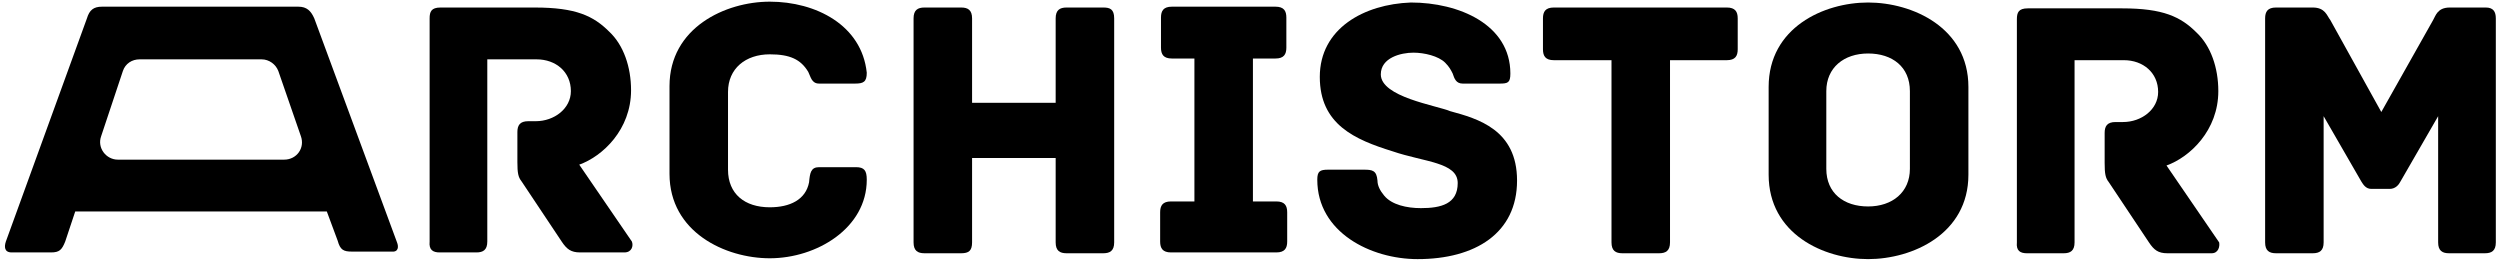
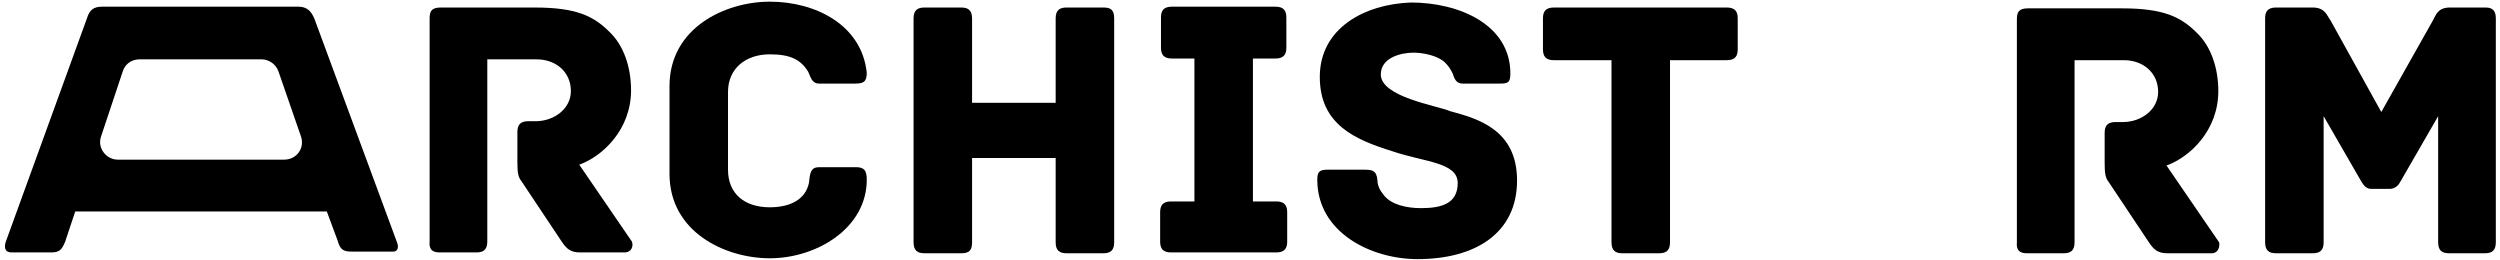
<svg xmlns="http://www.w3.org/2000/svg" version="1.1" id="Calque_1" x="0px" y="0px" viewBox="0 0 299.1 31.1" style="enable-background:new 0 0 299.1 31.1;" xml:space="preserve">
  <g>
    <g>
      <path d="M14.1,19.1c-1.4,0-2.5-1.4-2-2.8l2.6-7.8c0.3-0.9,1.1-1.4,2-1.4l14.6,0c0.9,0,1.7,0.6,2,1.4l2.7,7.8    c0.5,1.4-0.5,2.8-2,2.8L14.1,19.1z M47.5,29L37.6,2.2c-0.4-0.9-0.9-1.4-1.9-1.4l-2.2,0l-19.1,0l-1.3,0h-0.9c-1,0-1.5,0.4-1.8,1.4    L0.7,28.9c-0.2,0.6-0.2,1.3,0.7,1.3l4.7,0c1,0,1.3-0.3,1.7-1.3L9,25.3l24.6,0l5.5,0l1.3,3.5c0.3,1.1,0.7,1.3,1.7,1.3l4.7,0    C47.7,30.2,47.7,29.5,47.5,29" />
    </g>
    <g>
      <path d="M74.7,30.2l-5.3,0c-1.1,0-1.6-0.4-2.2-1.3l-4.8-7.2c-0.4-0.5-0.5-1-0.5-2.3l0-3.6c0-0.8,0.3-1.3,1.3-1.3h0.9    c2.2,0,4.2-1.5,4.2-3.6c0-2.3-1.8-3.8-4.1-3.8l-5.9,0l0,21.8c0,1-0.5,1.3-1.3,1.3l-4.4,0c-0.8,0-1.3-0.3-1.2-1.3l0-26.7    c0-0.8,0.2-1.3,1.3-1.3l11.3,0c4.9,0,7,1,8.9,2.9c1.7,1.6,2.6,4.2,2.6,7c0,4.7-3.4,7.9-6.2,8.9l6.3,9.2    C75.8,29.4,75.6,30.2,74.7,30.2z" />
    </g>
    <g>
      <path d="M92.1,30.9c-5.3,0-12-3.1-12-10.1l0-10.5c0-7,6.7-10.1,12-10.1c5.5,0,11,2.8,11.6,8.5c0,1.1-0.4,1.3-1.4,1.3l-4.3,0    c-0.9,0-1-0.8-1.3-1.4c-0.9-1.5-2.2-2.1-4.6-2.1c-2.9,0-5,1.7-5,4.5l0,9.3c0,2.9,2,4.5,5,4.5c2.4,0,4.3-0.9,4.7-3    C96.9,20.7,97,20,98,20l4.4,0c1,0,1.3,0.4,1.3,1.5C103.7,27.3,97.7,30.9,92.1,30.9z" />
    </g>
    <g>
      <path d="M133.3,2.2l0,26.8c0,1-0.5,1.3-1.3,1.3l-4.4,0c-0.8,0-1.3-0.3-1.3-1.3l0-10.1l-10,0l0,10.1c0,1-0.4,1.3-1.3,1.3l-4.4,0    c-0.8,0-1.3-0.3-1.3-1.3l0-26.8c0-1,0.5-1.3,1.3-1.3l4.4,0c0.8,0,1.3,0.3,1.3,1.3l0,10.1l10,0l0-10.1c0-1,0.5-1.3,1.3-1.3l4.4,0    C132.8,0.9,133.3,1.1,133.3,2.2z" />
    </g>
    <g>
      <path d="M154,25.4l0,3.5c0,0.8-0.3,1.3-1.3,1.3l-12.6,0c-1,0-1.3-0.5-1.3-1.3l0-3.5c0-0.8,0.3-1.3,1.3-1.3l2.8,0l0-17.1l-2.7,0    c-1,0-1.3-0.5-1.3-1.3l0-3.6c0-0.8,0.3-1.3,1.3-1.3l12.4,0c1,0,1.3,0.5,1.3,1.3l0,3.6c0,0.8-0.3,1.3-1.3,1.3l-2.7,0l0,17.1l2.8,0    C153.7,24.1,154,24.6,154,25.4z" />
    </g>
    <g>
      <path d="M181.5,21.6c0,6.3-5,9.4-11.9,9.4c-5.6,0-12-3.2-12-9.5c0-1,0.3-1.2,1.3-1.2l4.3,0c1,0,1.5,0.1,1.6,1.3    c0,0.6,0.3,1.2,0.8,1.8c0.9,1.1,2.7,1.5,4.4,1.5c2.4,0,4.4-0.5,4.4-3c0-2.5-4-2.5-7.8-3.8c-4.5-1.4-8.7-3.2-8.7-8.9    c0-5.8,5.3-8.7,10.9-8.9c5.7,0,11.9,2.6,11.9,8.5c0,1.1-0.3,1.2-1.3,1.2l-4.4,0c-0.8,0-1-0.6-1.2-1.2c-0.2-0.4-0.4-0.8-0.9-1.3    c-0.8-0.8-2.5-1.2-3.8-1.2c-1.5,0-3.9,0.6-3.9,2.6c0,2.7,6.6,3.7,8.3,4.4C176.8,14.2,181.5,15.5,181.5,21.6z" />
    </g>
    <g>
      <path d="M207.9,2.2l0,3.7c0,0.8-0.3,1.3-1.3,1.3l-6.8,0l0,21.8c0,1-0.5,1.3-1.3,1.3l-4.4,0c-0.8,0-1.3-0.3-1.3-1.3l0-21.8l-6.9,0    c-1,0-1.3-0.5-1.3-1.3l0-3.7c0-0.8,0.3-1.3,1.3-1.3l20.7,0C207.6,0.9,207.9,1.4,207.9,2.2z" />
    </g>
    <g>
-       <path d="M235.5,20.9c0,7.1-6.7,10.1-12,10.1c-5.3,0-11.9-3-11.9-10.1l0-10.5c0-7.1,6.6-10.1,11.9-10.1c5.3,0,12,3,12,10.1    L235.5,20.9z M228.5,10.9c0-2.9-2.1-4.5-5-4.5c-2.9,0-5,1.7-5,4.5l0,9.3c0,2.9,2.1,4.5,5,4.5c2.9,0,5-1.7,5-4.5L228.5,10.9z" />
-     </g>
+       </g>
    <g>
      <path d="M264.6,30.3l-5.3,0c-1.1,0-1.6-0.4-2.2-1.3l-4.8-7.2c-0.4-0.5-0.5-1-0.5-2.3l0-3.6c0-0.8,0.3-1.3,1.3-1.3h0.9    c2.2,0,4.2-1.5,4.2-3.6c0-2.3-1.8-3.8-4.1-3.8l-5.9,0l0,21.8c0,1-0.5,1.3-1.3,1.3l-4.4,0c-0.8,0-1.3-0.3-1.2-1.3l0-26.7    c0-0.8,0.2-1.3,1.3-1.3l11.3,0c4.9,0,7,1,8.9,2.9c1.7,1.6,2.6,4.2,2.6,7c0,4.7-3.4,7.9-6.2,8.9l6.3,9.2    C265.6,29.5,265.4,30.3,264.6,30.3z" />
    </g>
    <g>
      <path d="M298.6,2.2l0,26.8c0,1-0.5,1.3-1.3,1.3l-4.3,0c-0.8,0-1.3-0.3-1.3-1.3l0-15.1l-4.5,7.8c-0.2,0.4-0.6,0.9-1.3,0.9l-2.2,0    c-0.7,0-1-0.6-1.2-0.9l-4.5-7.8l0,15.1c0,1-0.5,1.3-1.3,1.3l-4.4,0c-0.8,0-1.3-0.3-1.3-1.3l0-26.8c0-0.8,0.3-1.3,1.3-1.3l4.4,0    c1.5,0,1.7,1,2.1,1.5l6.1,11l6.2-11c0.3-0.5,0.5-1.5,2-1.5l4.3,0C298.3,0.9,298.6,1.4,298.6,2.2z" />
    </g>
  </g>
</svg>